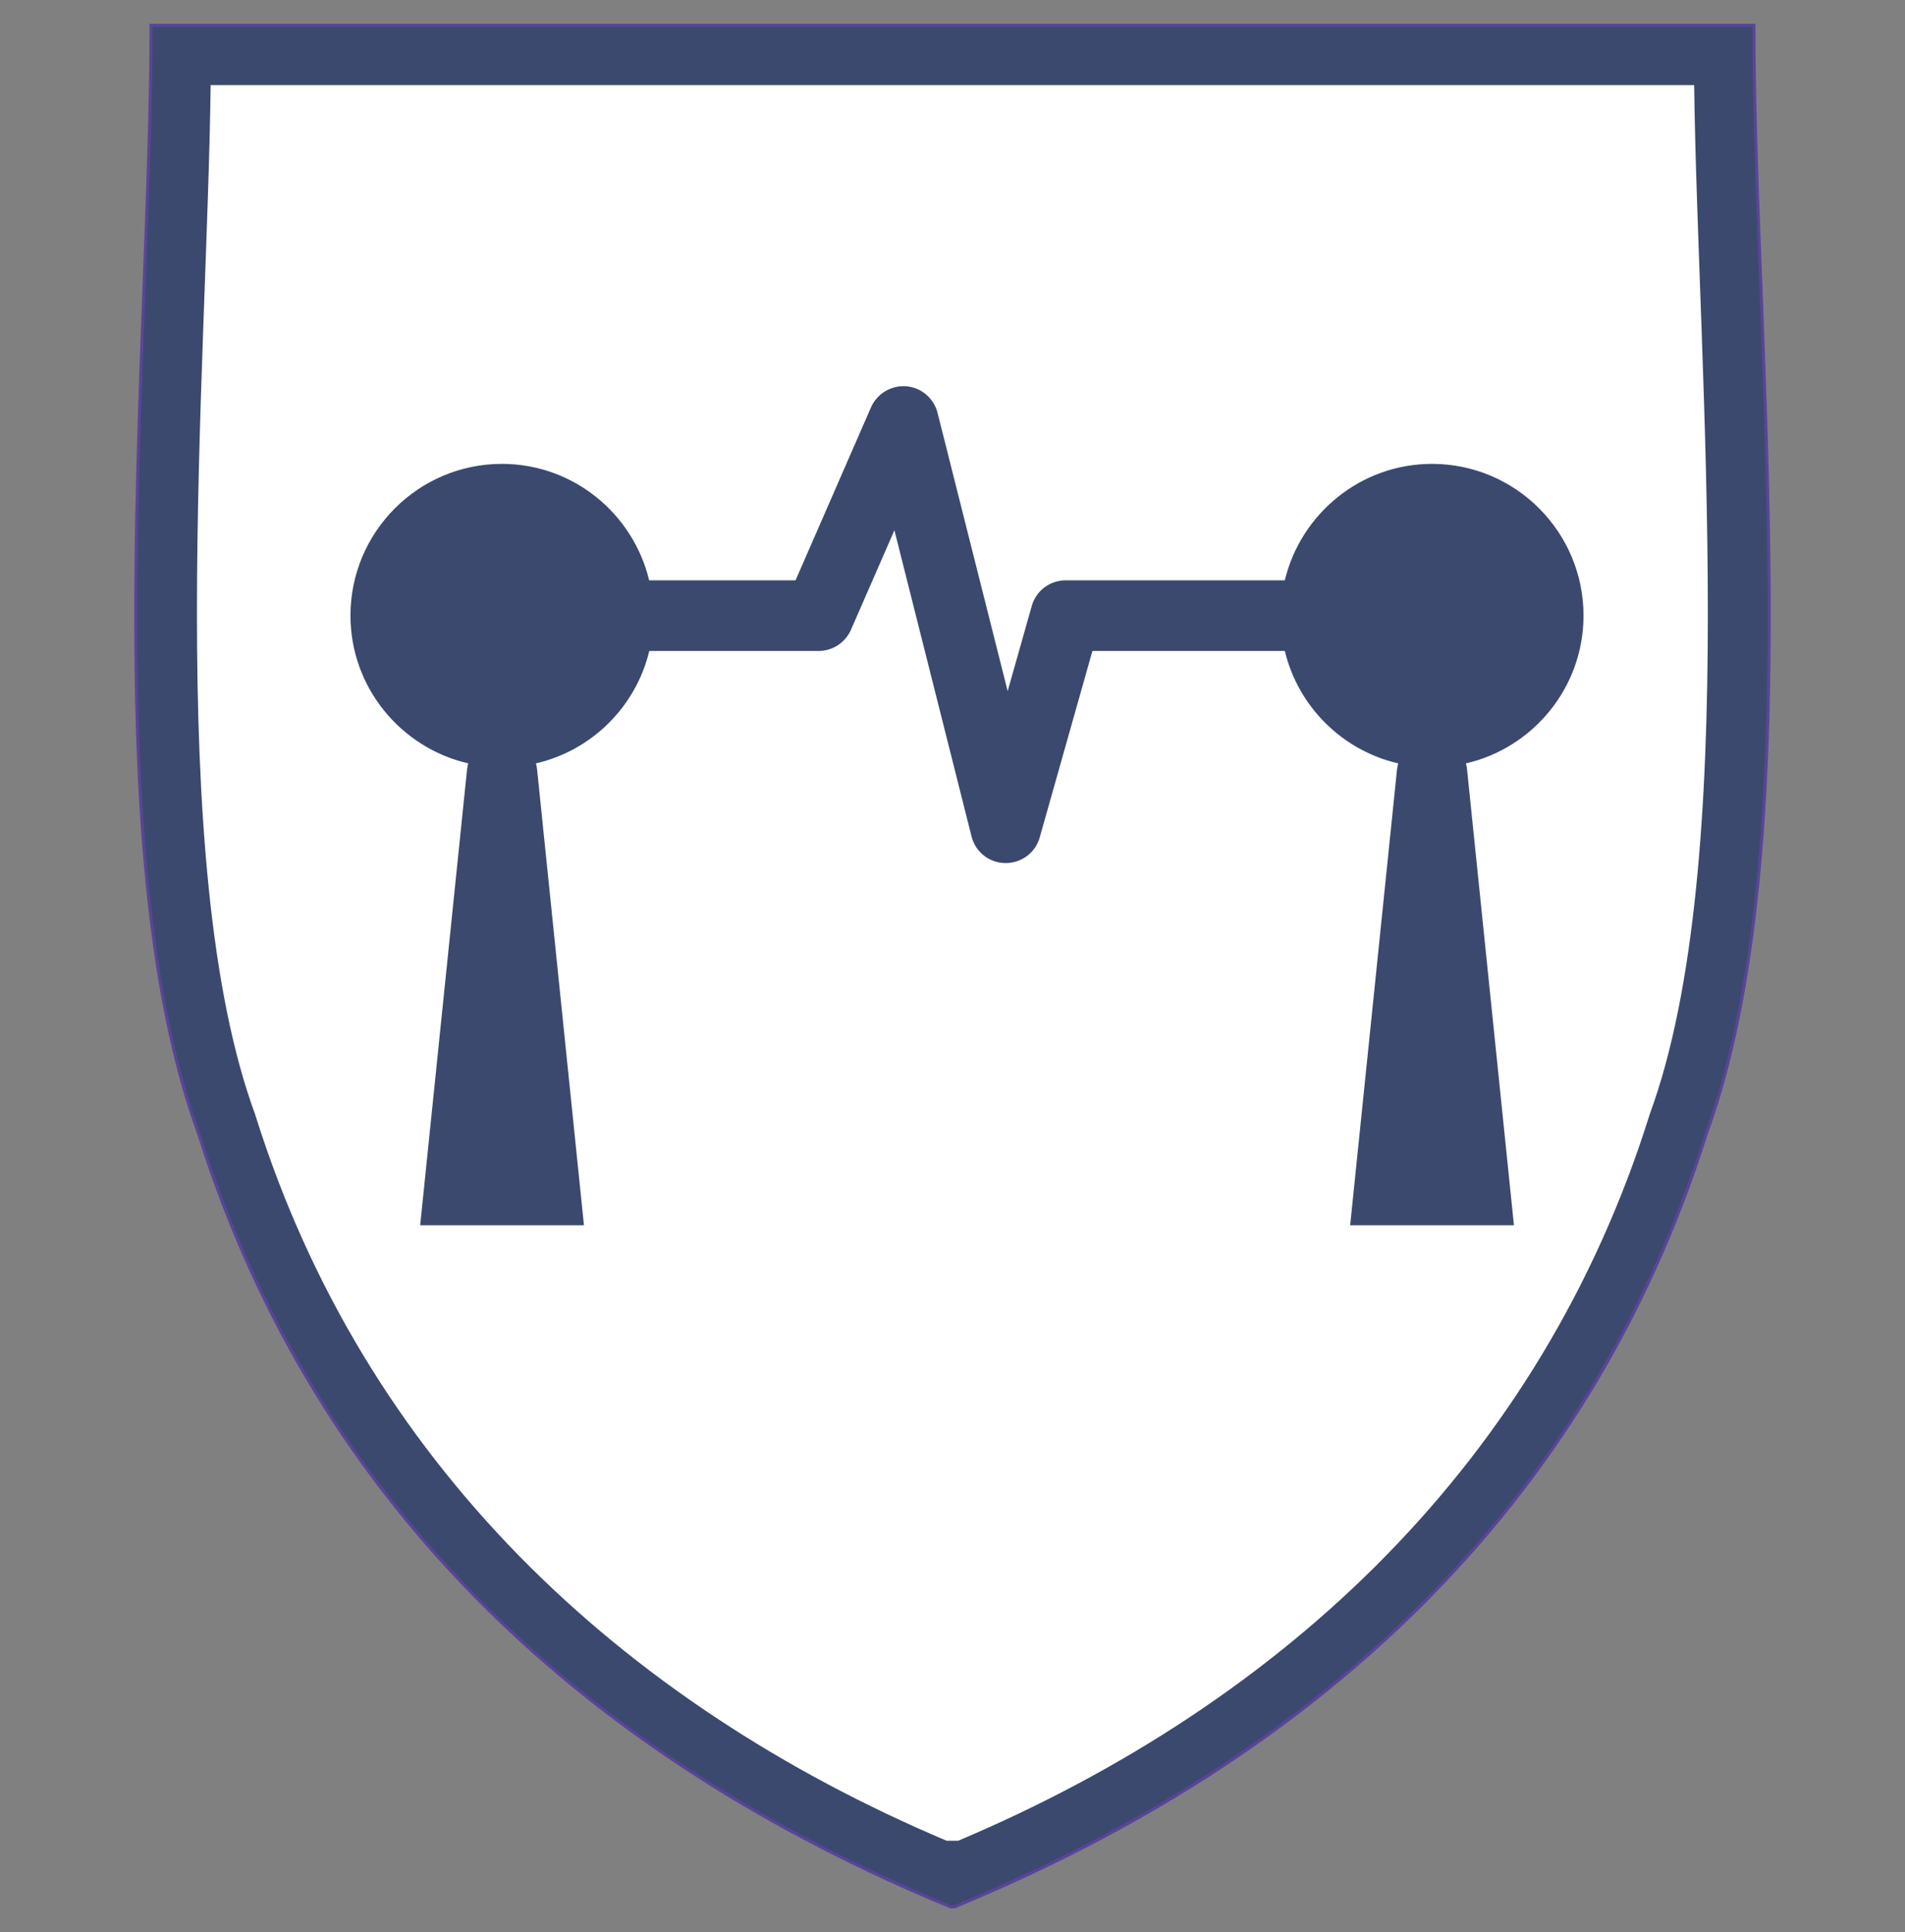
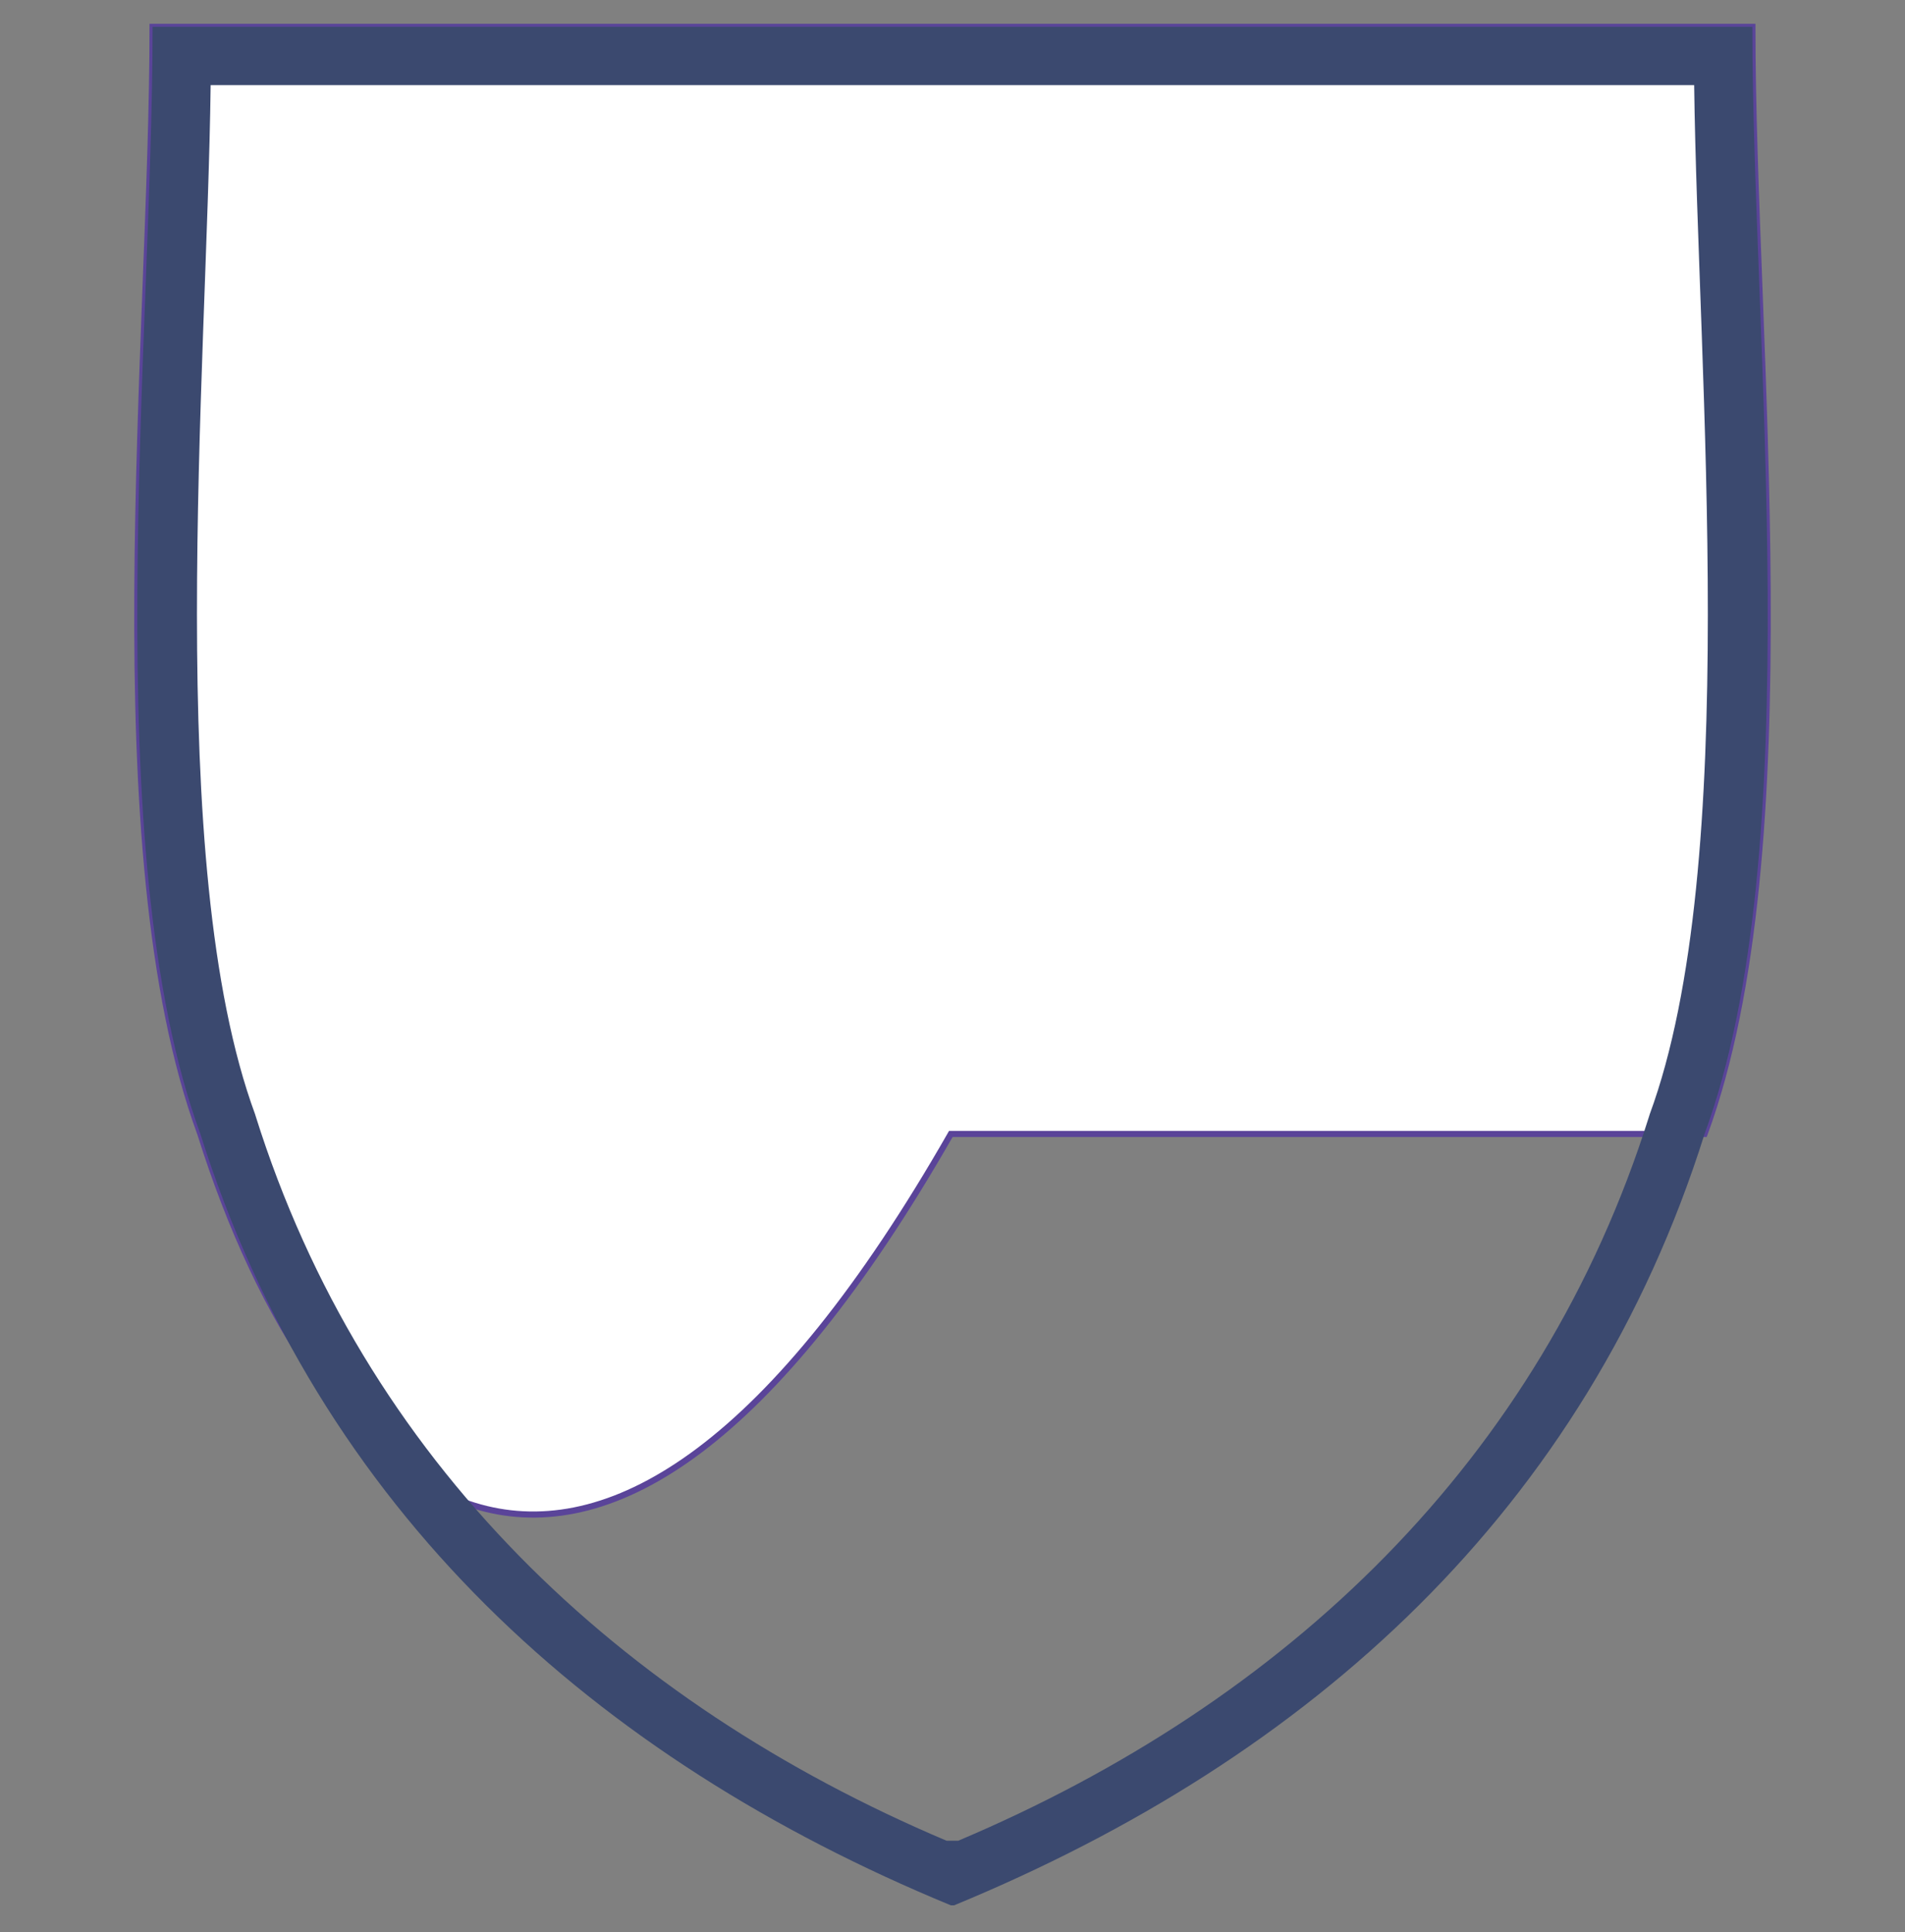
<svg xmlns="http://www.w3.org/2000/svg" width="71" height="72" viewBox="0 0 71 72" fill="none">
  <rect x="0" y="0" width="71" height="72" fill="#808080" stroke="none" />
-   <path fill-rule="evenodd" clip-rule="evenodd" d="M65.311 1C65.311 12.697 67.424 31.661 63.53 42.255C59.12 56.257 48.856 65.517 35.56 71H35.438C22.142 65.517 11.878 56.257 7.468 42.255C3.579 31.661 5.687 12.692 5.687 1H65.306H65.311Z" fill="white" stroke="#5A4499" stroke-width="0.228" stroke-miterlimit="22.93" />
+   <path fill-rule="evenodd" clip-rule="evenodd" d="M65.311 1C65.311 12.697 67.424 31.661 63.53 42.255H35.438C22.142 65.517 11.878 56.257 7.468 42.255C3.579 31.661 5.687 12.692 5.687 1H65.306H65.311Z" fill="white" stroke="#5A4499" stroke-width="0.228" stroke-miterlimit="22.93" />
  <path fill-rule="evenodd" clip-rule="evenodd" d="M65.311 1C65.311 12.697 67.424 31.661 63.53 42.255C59.12 56.257 48.856 65.517 35.56 71H35.438C22.142 65.517 11.878 56.257 7.468 42.255C3.579 31.661 5.687 12.692 5.687 1H65.306H65.311ZM63.147 3.172H7.851C7.713 13.954 6.075 32.208 9.51 41.529L9.525 41.58C13.562 54.433 23.071 63.427 35.279 68.593H35.713C47.922 63.432 57.431 54.433 61.468 41.58L61.483 41.529C64.918 32.208 63.279 13.954 63.142 3.172H63.147Z" fill="#3b496f" />
-   <path fill-rule="evenodd" clip-rule="evenodd" d="M50.321 45.658L52.066 28.687C52.077 28.605 52.092 28.524 52.112 28.447C50.03 27.967 48.386 26.337 47.886 24.257H40.715L38.75 31.207C38.592 31.774 38.071 32.162 37.484 32.162H37.464C36.867 32.152 36.351 31.748 36.209 31.166L33.335 19.76L31.717 23.465C31.508 23.945 31.033 24.257 30.512 24.257H24.199C23.699 26.337 22.055 27.967 19.973 28.447C19.998 28.524 20.014 28.605 20.019 28.687L21.764 45.658H15.66L17.406 28.687C17.416 28.605 17.431 28.524 17.452 28.447C14.946 27.87 13.062 25.621 13.062 22.938C13.062 19.821 15.594 17.286 18.707 17.286C21.366 17.286 23.597 19.141 24.194 21.625H29.65L32.462 15.181C32.687 14.665 33.218 14.353 33.774 14.394C34.335 14.44 34.805 14.838 34.943 15.385L37.556 25.754L38.454 22.581C38.612 22.013 39.133 21.625 39.72 21.625H47.886C48.483 19.141 50.714 17.286 53.373 17.286C56.486 17.286 59.018 19.821 59.018 22.938C59.018 25.621 57.14 27.87 54.634 28.447C54.659 28.524 54.674 28.605 54.679 28.687L56.425 45.658H50.321Z" fill="#3b496f" />
</svg>